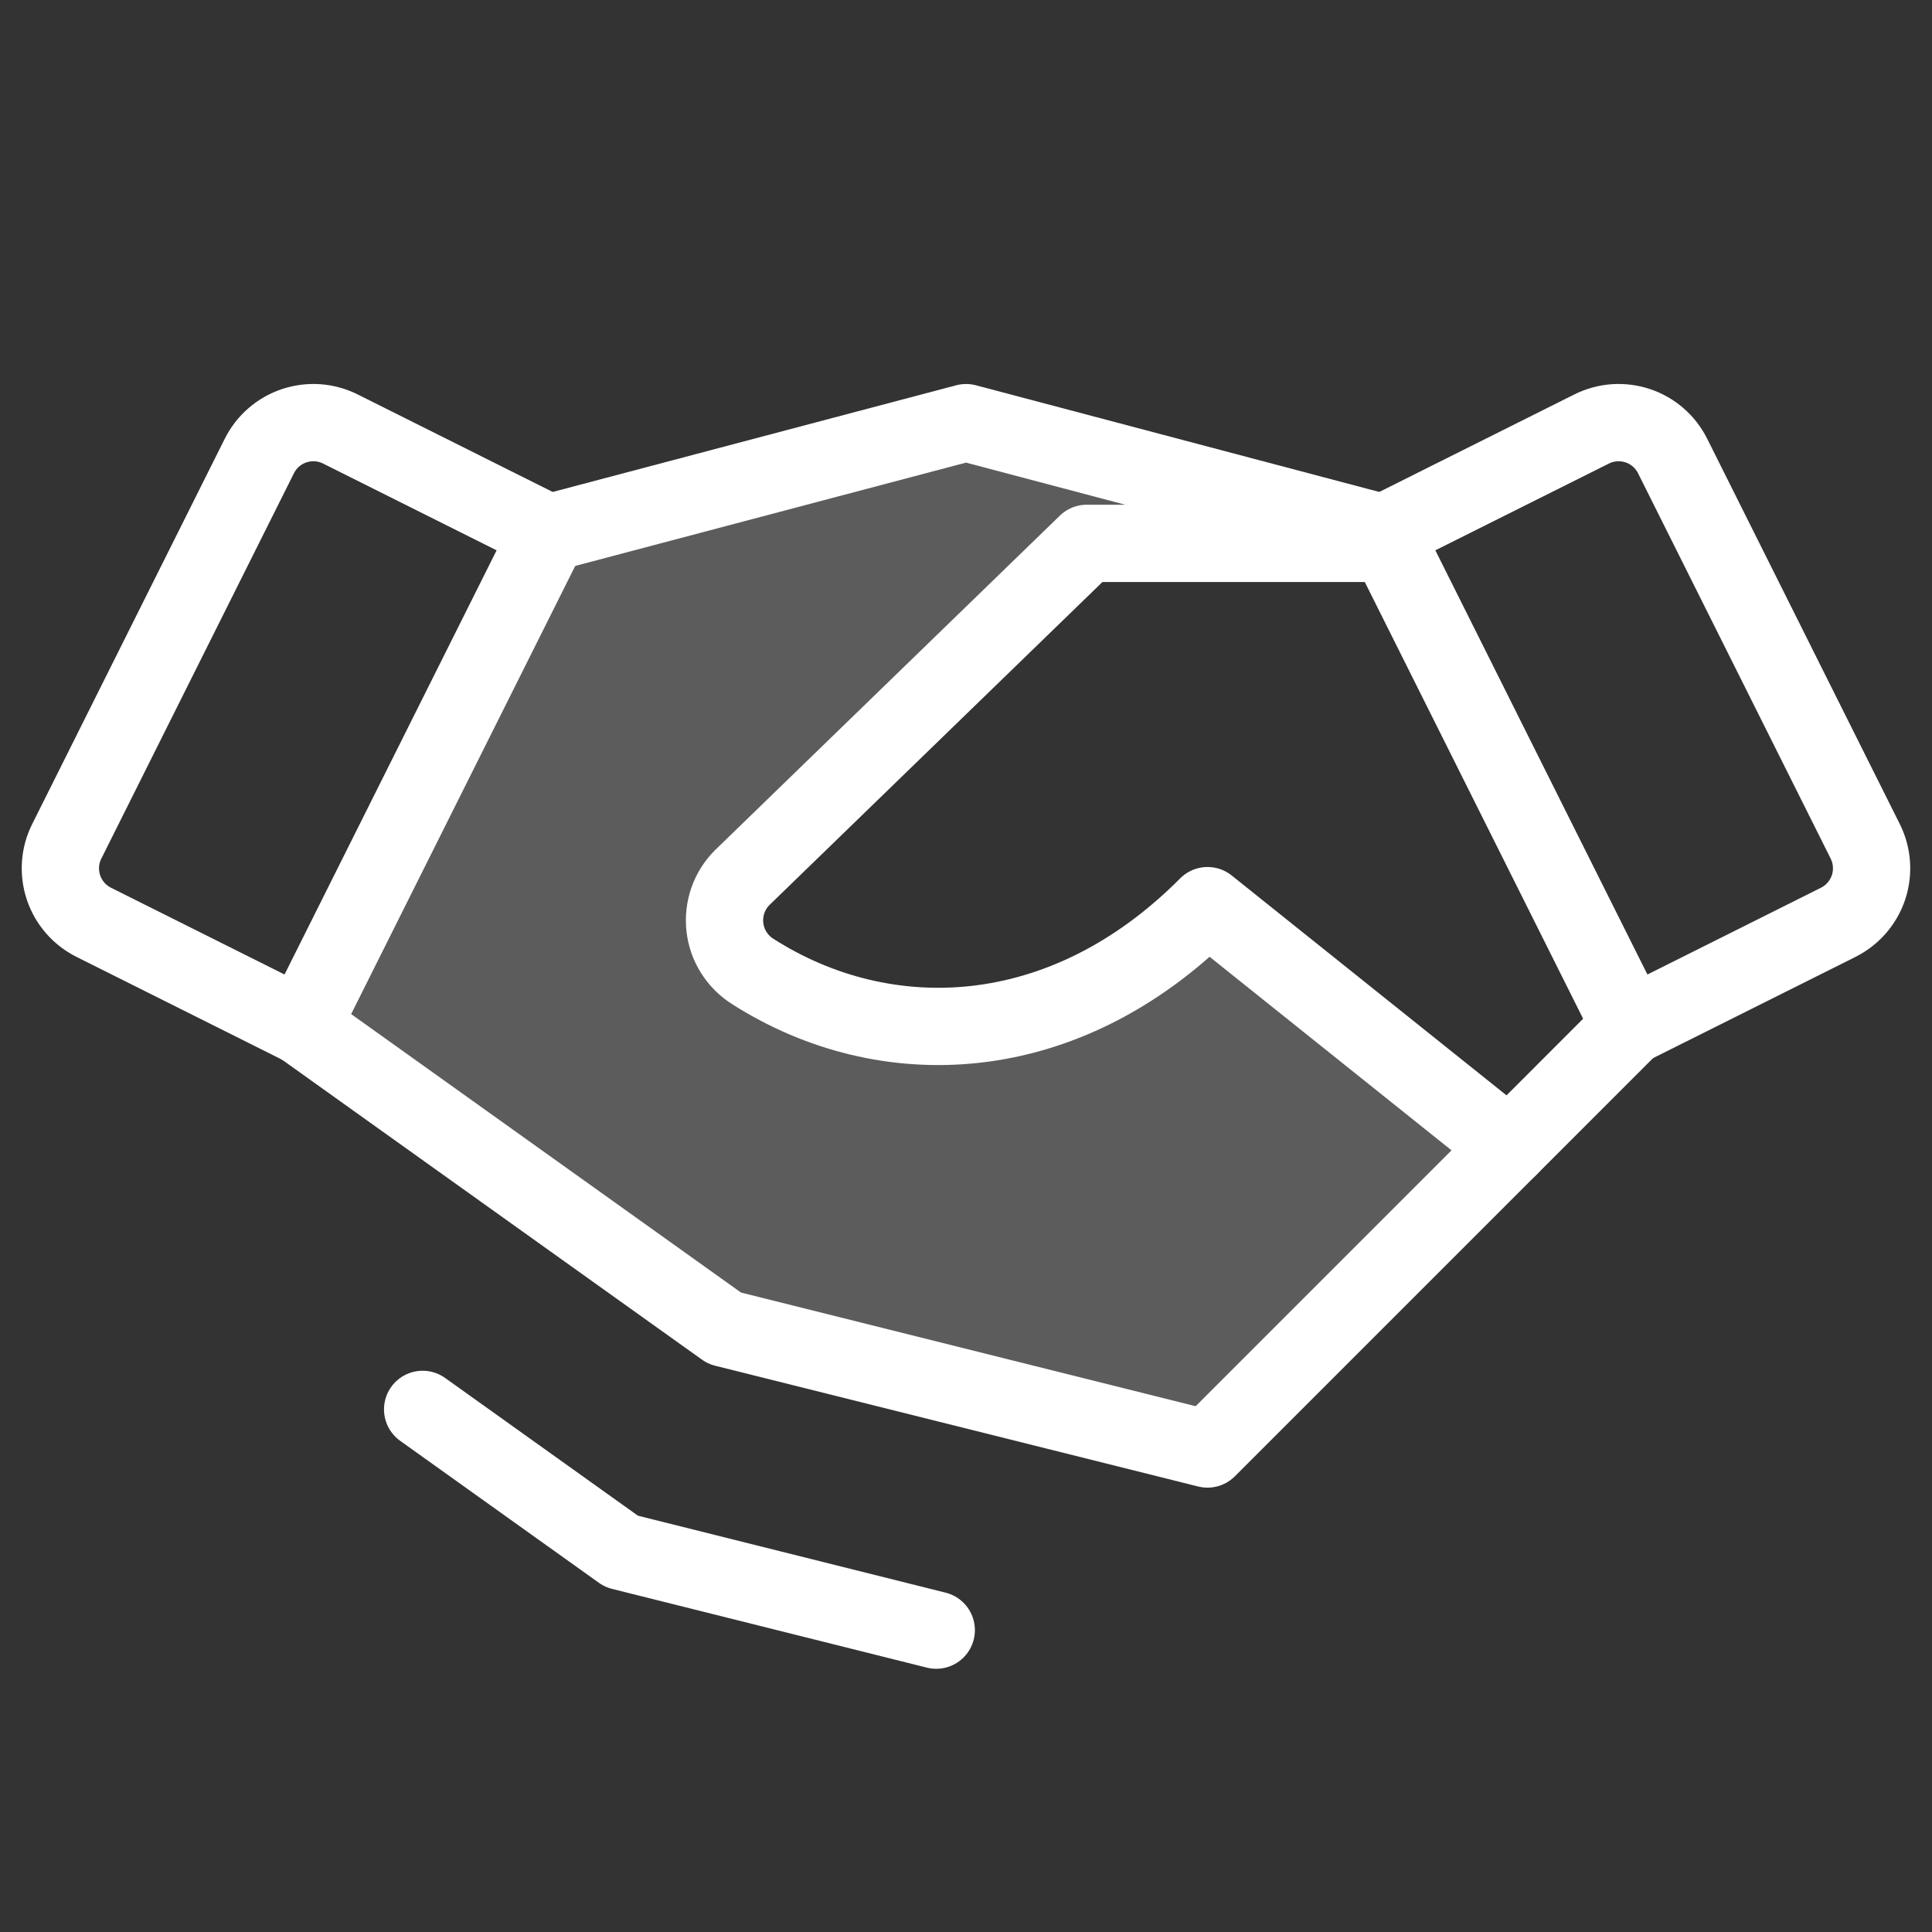
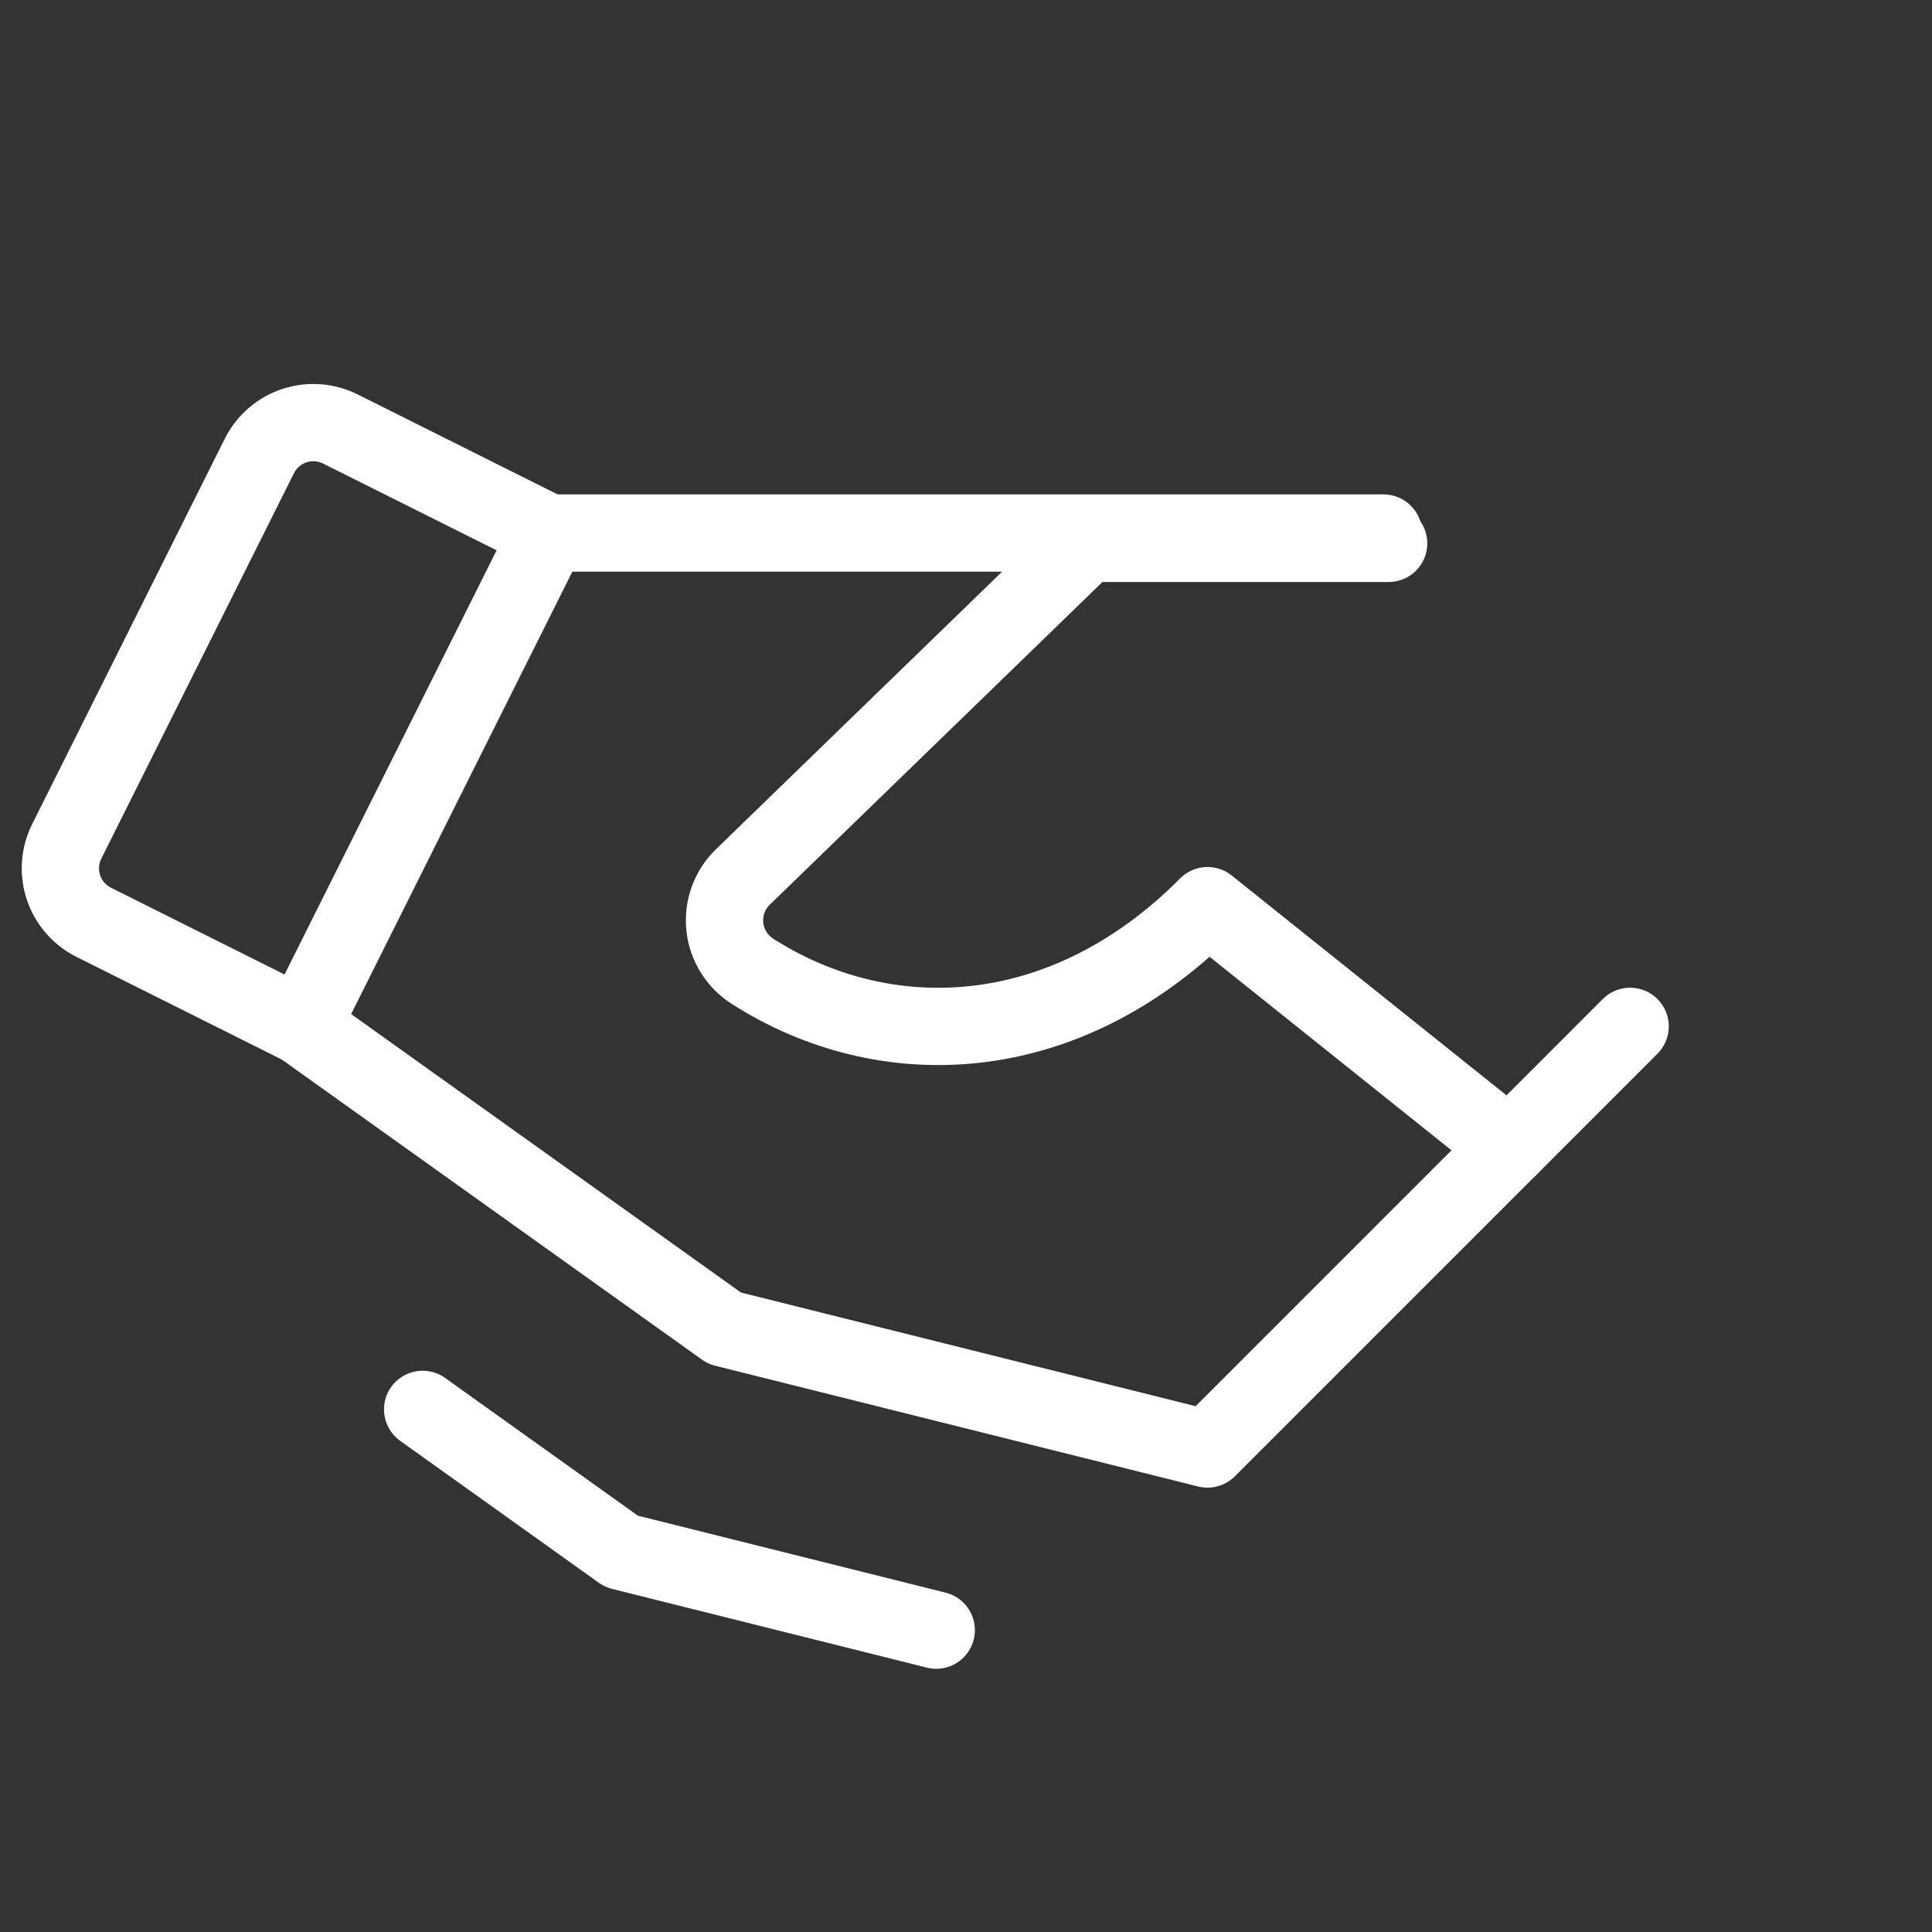
<svg xmlns="http://www.w3.org/2000/svg" width="50" height="50" viewBox="0 0 50 50" fill="none">
  <rect x="0" y="0" width="50" height="50" fill="#333333" stroke="none" />
  <g clip-path="url(#clip0_178_7142)">
-     <path opacity="0.2" d="M19.477 25.139C19.278 25.013 19.111 24.845 18.987 24.646C18.863 24.448 18.785 24.224 18.759 23.991C18.733 23.758 18.76 23.522 18.837 23.301C18.915 23.079 19.041 22.879 19.207 22.713L28.125 14.062H35.859L35.805 13.795L25 10.938L14.195 13.795L7.812 26.562L18.75 34.375L31.25 37.5L39.062 29.688L31.25 23.438C27.539 27.174 22.896 27.324 19.477 25.139Z" fill="white" />
    <path d="M39.062 29.688L31.25 37.5L18.75 34.375L7.812 26.562" stroke="white" stroke-width="2" stroke-linecap="round" stroke-linejoin="round" />
-     <path d="M14.195 13.795L25 10.938L35.805 13.795" stroke="white" stroke-width="2" stroke-linecap="round" stroke-linejoin="round" />
+     <path d="M14.195 13.795L35.805 13.795" stroke="white" stroke-width="2" stroke-linecap="round" stroke-linejoin="round" />
    <path d="M6.712 11.801L1.728 21.773C1.542 22.144 1.512 22.572 1.642 22.965C1.773 23.358 2.055 23.683 2.425 23.869L7.811 26.562L14.194 13.795L8.81 11.103C8.626 11.011 8.426 10.956 8.221 10.941C8.017 10.927 7.811 10.953 7.616 11.017C7.421 11.082 7.241 11.184 7.086 11.319C6.931 11.453 6.804 11.617 6.712 11.801Z" stroke="white" stroke-width="2" stroke-linecap="round" stroke-linejoin="round" />
-     <path d="M42.188 26.562L47.574 23.869C47.944 23.683 48.226 23.358 48.357 22.965C48.487 22.572 48.457 22.144 48.272 21.773L43.287 11.801C43.195 11.617 43.068 11.453 42.913 11.319C42.758 11.184 42.578 11.082 42.383 11.017C42.188 10.953 41.982 10.927 41.778 10.941C41.573 10.956 41.373 11.011 41.19 11.103L35.805 13.795L42.188 26.562Z" stroke="white" stroke-width="2" stroke-linecap="round" stroke-linejoin="round" />
    <path d="M35.938 14.062H28.126L19.208 22.713C19.042 22.879 18.916 23.079 18.838 23.301C18.761 23.522 18.734 23.758 18.76 23.991C18.785 24.224 18.863 24.448 18.988 24.646C19.112 24.845 19.279 25.013 19.477 25.139C22.897 27.324 27.54 27.174 31.251 23.438L39.063 29.688L42.188 26.562" stroke="white" stroke-width="2" stroke-linecap="round" stroke-linejoin="round" />
    <path d="M24.23 42.188L16.082 40.15L10.938 36.475" stroke="white" stroke-width="2" stroke-linecap="round" stroke-linejoin="round" />
  </g>
  <defs>
    <clipPath id="clip0_178_7142">
      <rect width="50" height="50" fill="white" />
    </clipPath>
  </defs>
</svg>